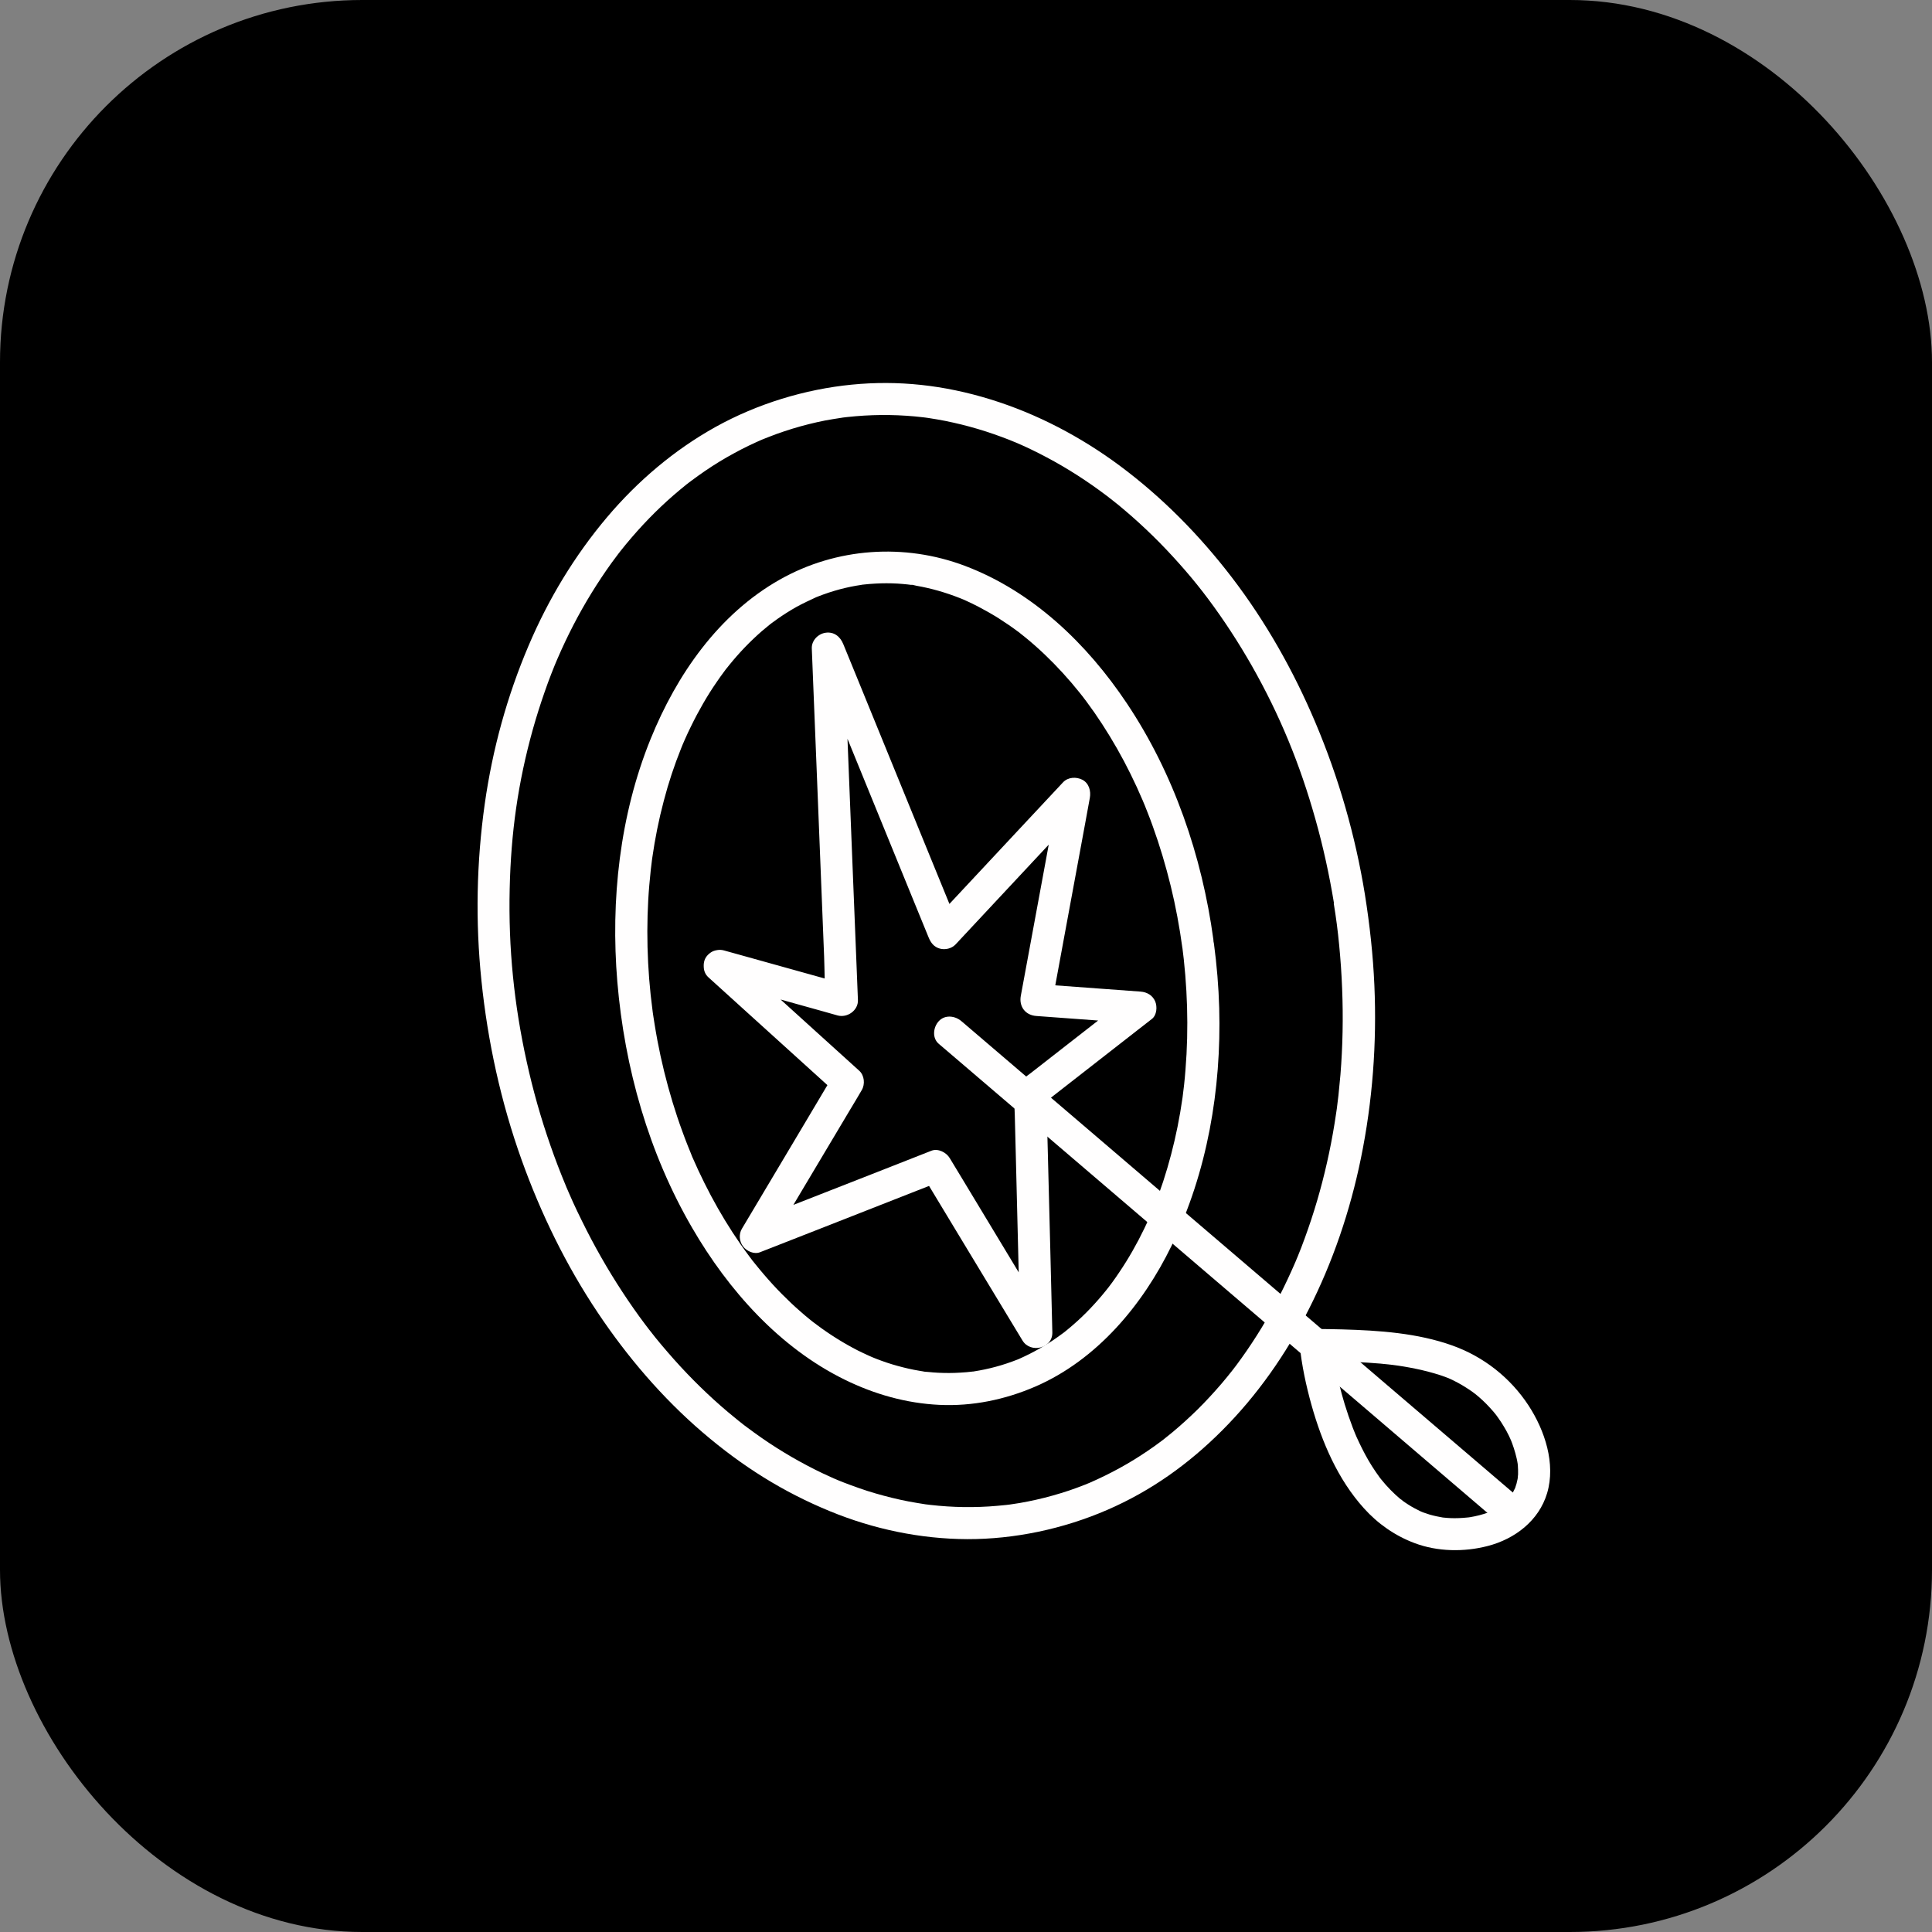
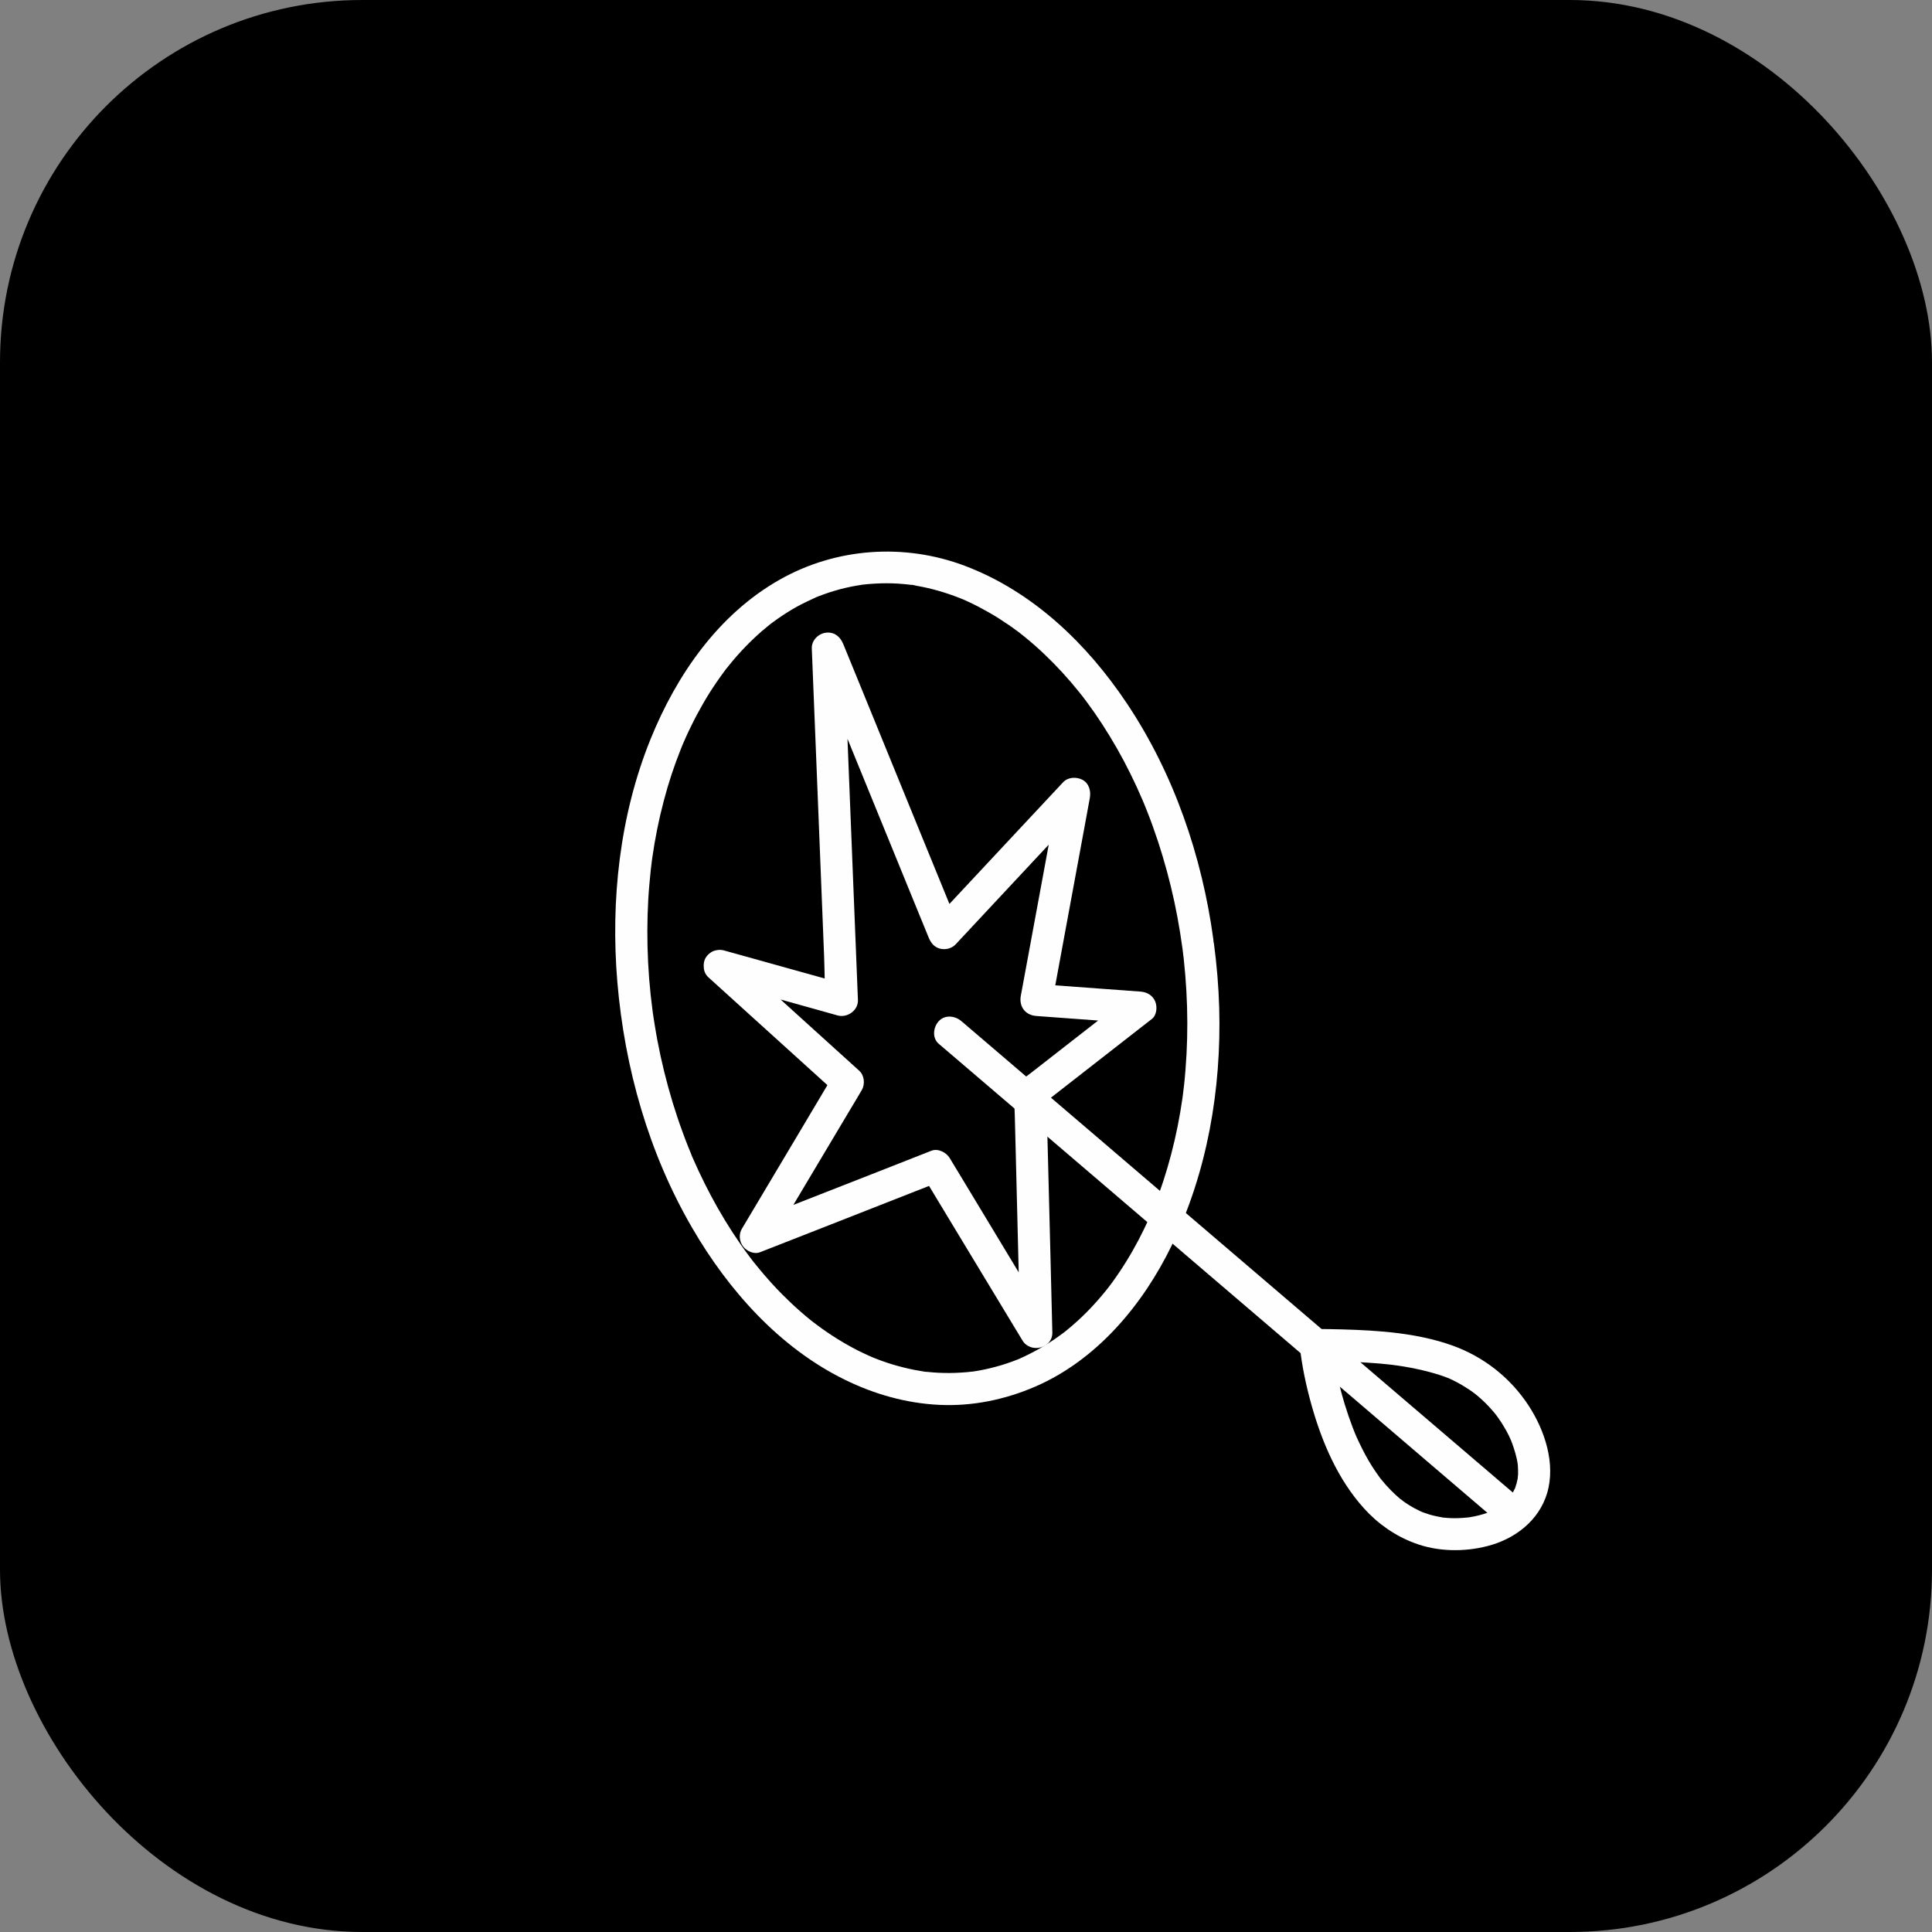
<svg xmlns="http://www.w3.org/2000/svg" width="32" height="32" viewBox="0 0 32 32" fill="none">
  <rect x="0" y="0" width="32" height="32" fill="#808080" stroke="none" />
  <rect width="32" height="32" rx="6" fill="black" />
-   <path d="M22.091 14.963C22.131 15.209 22.156 15.397 22.181 15.655C22.204 15.895 22.221 16.136 22.23 16.378C22.249 16.852 22.24 17.327 22.202 17.8C22.192 17.914 22.181 18.028 22.169 18.142C22.163 18.197 22.156 18.251 22.149 18.305C22.148 18.316 22.139 18.382 22.145 18.342C22.14 18.374 22.136 18.405 22.131 18.436C22.099 18.657 22.06 18.878 22.014 19.097C21.925 19.521 21.81 19.941 21.667 20.351C21.631 20.456 21.593 20.558 21.554 20.661C21.535 20.709 21.517 20.755 21.498 20.802C21.489 20.825 21.479 20.848 21.469 20.871C21.464 20.883 21.459 20.894 21.455 20.906C21.465 20.88 21.459 20.894 21.452 20.912C21.37 21.101 21.283 21.287 21.189 21.471C21.005 21.826 20.797 22.169 20.564 22.494C20.537 22.532 20.509 22.57 20.481 22.608C20.467 22.627 20.453 22.645 20.439 22.663C20.437 22.666 20.413 22.697 20.431 22.674C20.449 22.651 20.419 22.689 20.416 22.693C20.356 22.769 20.295 22.844 20.233 22.917C20.106 23.065 19.974 23.208 19.836 23.345C19.697 23.481 19.563 23.603 19.419 23.723C19.385 23.752 19.35 23.78 19.315 23.807C19.297 23.821 19.28 23.835 19.263 23.849C19.239 23.867 19.269 23.843 19.273 23.841C19.261 23.851 19.249 23.859 19.237 23.868C19.163 23.924 19.088 23.978 19.012 24.029C18.708 24.237 18.386 24.412 18.049 24.559C18.021 24.572 18.059 24.555 18.062 24.554C18.052 24.558 18.042 24.562 18.032 24.566C18.012 24.575 17.991 24.583 17.971 24.591C17.927 24.609 17.882 24.626 17.837 24.642C17.752 24.674 17.664 24.703 17.576 24.73C17.395 24.786 17.212 24.832 17.027 24.869C16.935 24.888 16.843 24.903 16.75 24.916C16.739 24.918 16.728 24.92 16.717 24.921C16.72 24.921 16.763 24.916 16.732 24.919C16.709 24.922 16.687 24.924 16.665 24.927C16.617 24.932 16.568 24.937 16.52 24.941C16.335 24.958 16.149 24.964 15.963 24.962C15.777 24.959 15.594 24.947 15.41 24.926C15.389 24.924 15.366 24.921 15.345 24.918C15.291 24.912 15.381 24.924 15.328 24.916C15.28 24.909 15.233 24.901 15.186 24.893C15.094 24.878 15.004 24.861 14.914 24.841C14.728 24.8 14.545 24.751 14.365 24.694C14.276 24.665 14.188 24.634 14.1 24.602C14.057 24.587 14.015 24.571 13.973 24.554C13.952 24.545 13.931 24.538 13.91 24.529C13.898 24.524 13.835 24.498 13.858 24.507C13.884 24.518 13.827 24.494 13.817 24.49C13.796 24.48 13.776 24.471 13.755 24.462C13.709 24.442 13.665 24.421 13.62 24.4C13.534 24.359 13.448 24.316 13.364 24.271C13.192 24.181 13.025 24.083 12.862 23.98C12.698 23.876 12.533 23.761 12.376 23.643C12.357 23.629 12.337 23.614 12.318 23.6C12.294 23.582 12.321 23.602 12.325 23.605C12.316 23.598 12.306 23.591 12.297 23.583C12.256 23.551 12.214 23.518 12.175 23.485C12.096 23.422 12.019 23.356 11.943 23.29C11.628 23.014 11.334 22.716 11.061 22.399C10.991 22.319 10.923 22.237 10.856 22.155C10.824 22.115 10.792 22.075 10.761 22.034C10.742 22.011 10.759 22.033 10.762 22.037C10.755 22.026 10.747 22.016 10.739 22.006C10.72 21.982 10.702 21.958 10.684 21.934C10.553 21.76 10.429 21.582 10.309 21.399C10.061 21.021 9.837 20.627 9.638 20.221C9.587 20.119 9.538 20.015 9.49 19.911C9.467 19.86 9.445 19.81 9.423 19.759C9.412 19.734 9.4 19.708 9.39 19.683C9.39 19.684 9.372 19.642 9.381 19.663C9.388 19.679 9.37 19.635 9.368 19.63C9.278 19.414 9.194 19.195 9.117 18.973C8.958 18.519 8.827 18.056 8.724 17.586C8.515 16.64 8.419 15.705 8.442 14.72C8.463 13.799 8.577 12.97 8.827 12.075C8.885 11.869 8.95 11.664 9.021 11.461C9.055 11.361 9.092 11.262 9.13 11.164C9.149 11.116 9.167 11.07 9.186 11.023C9.195 11 9.205 10.977 9.215 10.954C9.216 10.952 9.232 10.914 9.221 10.939C9.211 10.963 9.23 10.918 9.232 10.914C9.395 10.536 9.584 10.168 9.8 9.818C9.904 9.649 10.013 9.485 10.129 9.324C10.157 9.286 10.184 9.248 10.213 9.211C10.226 9.192 10.241 9.173 10.255 9.155C10.226 9.193 10.269 9.138 10.278 9.126C10.338 9.05 10.399 8.976 10.462 8.903C10.709 8.615 10.978 8.348 11.269 8.107C11.303 8.079 11.338 8.05 11.373 8.022C11.391 8.008 11.408 7.995 11.426 7.981C11.386 8.012 11.439 7.972 11.452 7.962C11.526 7.907 11.601 7.853 11.677 7.801C11.832 7.695 11.992 7.597 12.157 7.508C12.237 7.464 12.318 7.422 12.401 7.382C12.441 7.363 12.481 7.344 12.521 7.326C12.54 7.317 12.561 7.308 12.581 7.299C12.593 7.294 12.655 7.267 12.63 7.278C12.603 7.289 12.661 7.265 12.67 7.262C12.69 7.253 12.711 7.245 12.731 7.238C12.776 7.22 12.82 7.203 12.865 7.187C12.952 7.156 13.039 7.127 13.127 7.1C13.304 7.046 13.484 7.001 13.665 6.965C13.757 6.948 13.85 6.933 13.943 6.919C13.996 6.911 13.908 6.923 13.961 6.916C13.983 6.914 14.006 6.911 14.028 6.908C14.076 6.903 14.125 6.898 14.173 6.894C14.546 6.862 14.922 6.868 15.293 6.912C15.315 6.915 15.337 6.918 15.358 6.92C15.31 6.914 15.353 6.92 15.376 6.923C15.423 6.93 15.47 6.937 15.518 6.946C15.609 6.962 15.7 6.979 15.79 7C15.971 7.04 16.15 7.089 16.328 7.146C16.417 7.175 16.505 7.205 16.593 7.238C16.635 7.253 16.678 7.27 16.719 7.286C16.74 7.295 16.761 7.303 16.782 7.312C16.798 7.318 16.86 7.344 16.813 7.324C16.989 7.399 17.16 7.481 17.329 7.571C17.678 7.755 18.011 7.97 18.326 8.208C18.334 8.214 18.383 8.251 18.365 8.238C18.347 8.225 18.396 8.262 18.405 8.269C18.445 8.301 18.486 8.334 18.527 8.366C18.605 8.431 18.682 8.496 18.758 8.563C18.912 8.699 19.061 8.84 19.205 8.986C19.349 9.132 19.493 9.289 19.63 9.447C19.778 9.618 19.899 9.771 20.013 9.923C20.276 10.275 20.516 10.645 20.734 11.027C21.2 11.848 21.532 12.659 21.788 13.571C21.917 14.028 22.018 14.493 22.095 14.961C22.117 15.102 22.294 15.181 22.422 15.146C22.572 15.105 22.631 14.962 22.608 14.82C22.449 13.84 22.174 12.883 21.787 11.968C21.426 11.114 20.967 10.3 20.403 9.563C19.868 8.865 19.253 8.239 18.547 7.714C17.9 7.234 17.176 6.853 16.405 6.615C15.634 6.377 14.877 6.295 14.107 6.371C13.336 6.447 12.548 6.685 11.851 7.072C11.168 7.452 10.561 7.968 10.057 8.564C9.517 9.203 9.082 9.924 8.755 10.694C8.398 11.532 8.157 12.412 8.029 13.315C7.892 14.286 7.873 15.267 7.974 16.242C8.078 17.253 8.296 18.252 8.639 19.21C8.958 20.1 9.376 20.958 9.903 21.745C10.391 22.474 10.967 23.149 11.633 23.721C12.299 24.292 12.975 24.714 13.75 25.032C14.468 25.327 15.244 25.49 16.021 25.493C16.799 25.495 17.609 25.326 18.341 25.008C19.073 24.691 19.694 24.241 20.24 23.695C20.822 23.113 21.302 22.427 21.673 21.695C22.076 20.903 22.363 20.054 22.541 19.185C22.734 18.244 22.806 17.278 22.764 16.319C22.742 15.817 22.687 15.317 22.608 14.821C22.585 14.679 22.408 14.6 22.28 14.635C22.129 14.676 22.072 14.819 22.095 14.962L22.091 14.963Z" fill="#FFFEFE" />
  <path d="M19.576 15.63C19.668 16.323 19.692 17.025 19.635 17.722C19.629 17.805 19.621 17.889 19.612 17.971C19.607 18.012 19.603 18.053 19.597 18.094C19.595 18.111 19.593 18.127 19.591 18.143C19.587 18.175 19.587 18.176 19.591 18.146C19.589 18.159 19.588 18.17 19.586 18.183C19.563 18.343 19.536 18.503 19.504 18.662C19.442 18.969 19.363 19.272 19.266 19.569C19.219 19.712 19.168 19.853 19.112 19.993C19.099 20.024 19.087 20.054 19.074 20.085C19.098 20.027 19.07 20.095 19.066 20.103C19.06 20.117 19.054 20.13 19.048 20.143C19.017 20.214 18.985 20.282 18.952 20.351C18.83 20.604 18.69 20.85 18.532 21.083C18.496 21.137 18.459 21.189 18.421 21.242C18.401 21.268 18.381 21.296 18.36 21.323C18.331 21.361 18.36 21.323 18.365 21.317C18.35 21.335 18.336 21.354 18.321 21.372C18.237 21.477 18.148 21.578 18.055 21.676C17.961 21.774 17.873 21.858 17.776 21.942C17.733 21.98 17.689 22.016 17.645 22.052C17.631 22.064 17.616 22.075 17.601 22.087C17.607 22.082 17.647 22.051 17.61 22.079C17.579 22.102 17.549 22.124 17.519 22.145C17.318 22.288 17.103 22.408 16.878 22.508C16.865 22.514 16.831 22.526 16.891 22.503C16.877 22.508 16.863 22.515 16.849 22.52C16.823 22.53 16.798 22.54 16.772 22.549C16.709 22.572 16.645 22.594 16.581 22.613C16.464 22.648 16.345 22.677 16.224 22.699C16.197 22.704 16.169 22.709 16.142 22.713C16.128 22.715 16.11 22.72 16.096 22.719C16.152 22.722 16.131 22.715 16.111 22.717C16.043 22.725 15.976 22.732 15.907 22.735C15.784 22.743 15.662 22.743 15.539 22.737C15.484 22.734 15.429 22.73 15.374 22.724C15.346 22.721 15.31 22.722 15.283 22.713C15.351 22.734 15.3 22.715 15.28 22.713C15.262 22.71 15.244 22.707 15.226 22.704C15.104 22.684 14.984 22.656 14.865 22.623C14.746 22.591 14.627 22.55 14.511 22.505C14.481 22.494 14.452 22.481 14.422 22.469C14.482 22.494 14.411 22.464 14.39 22.454C14.329 22.427 14.269 22.398 14.208 22.368C13.974 22.248 13.75 22.108 13.539 21.951C13.525 21.94 13.443 21.877 13.495 21.919C13.471 21.9 13.447 21.881 13.423 21.862C13.367 21.817 13.311 21.77 13.257 21.722C13.151 21.63 13.049 21.533 12.95 21.433C12.851 21.333 12.751 21.224 12.657 21.114C12.612 21.061 12.567 21.008 12.523 20.953C12.502 20.927 12.482 20.901 12.46 20.875C12.415 20.816 12.493 20.917 12.447 20.857C12.434 20.84 12.42 20.821 12.407 20.804C12.028 20.298 11.72 19.744 11.468 19.166C11.437 19.093 11.479 19.193 11.461 19.149C11.453 19.13 11.445 19.111 11.438 19.091C11.422 19.053 11.406 19.014 11.391 18.975C11.36 18.897 11.33 18.819 11.302 18.74C11.243 18.58 11.189 18.418 11.14 18.256C11.038 17.92 10.954 17.579 10.889 17.235C10.873 17.147 10.857 17.059 10.843 16.97C10.836 16.93 10.83 16.89 10.824 16.849C10.82 16.827 10.817 16.805 10.814 16.783C10.813 16.776 10.803 16.7 10.809 16.745C10.785 16.567 10.766 16.388 10.752 16.209C10.725 15.861 10.716 15.511 10.726 15.162C10.731 14.993 10.74 14.824 10.755 14.655C10.762 14.572 10.77 14.489 10.779 14.406C10.784 14.364 10.788 14.324 10.794 14.283C10.796 14.266 10.797 14.25 10.8 14.233C10.793 14.29 10.802 14.218 10.804 14.206C10.849 13.89 10.912 13.575 10.994 13.266C11.075 12.956 11.167 12.681 11.28 12.399C11.289 12.378 11.297 12.357 11.305 12.337C11.325 12.29 11.308 12.33 11.304 12.339C11.319 12.305 11.333 12.271 11.348 12.238C11.379 12.168 11.411 12.099 11.445 12.031C11.507 11.903 11.574 11.777 11.645 11.654C11.716 11.531 11.788 11.416 11.867 11.302C11.903 11.249 11.94 11.196 11.979 11.144C11.999 11.117 12.019 11.09 12.039 11.063C11.999 11.117 12.067 11.029 12.079 11.015C12.242 10.813 12.422 10.625 12.618 10.454C12.664 10.415 12.71 10.377 12.757 10.339C12.759 10.337 12.809 10.3 12.775 10.326C12.74 10.352 12.79 10.315 12.792 10.313C12.82 10.292 12.848 10.272 12.876 10.252C12.977 10.181 13.081 10.115 13.189 10.054C13.297 9.994 13.407 9.944 13.518 9.892C13.554 9.875 13.456 9.916 13.513 9.894C13.527 9.888 13.541 9.883 13.556 9.877C13.581 9.867 13.607 9.857 13.633 9.848C13.696 9.825 13.759 9.804 13.824 9.785C13.941 9.75 14.061 9.722 14.182 9.701C14.21 9.696 14.237 9.692 14.264 9.688C14.285 9.685 14.319 9.67 14.258 9.688C14.269 9.685 14.284 9.685 14.295 9.683C14.363 9.675 14.43 9.67 14.499 9.666C14.621 9.659 14.744 9.659 14.867 9.666C14.922 9.67 14.976 9.674 15.031 9.68C15.05 9.682 15.068 9.685 15.086 9.687C15.112 9.69 15.112 9.678 15.07 9.685C15.101 9.68 15.15 9.696 15.179 9.702C15.424 9.744 15.664 9.814 15.895 9.905C15.907 9.909 15.918 9.914 15.93 9.919C15.934 9.92 15.991 9.945 15.951 9.927C15.911 9.909 15.968 9.935 15.971 9.936C15.983 9.942 15.994 9.947 16.006 9.952C16.07 9.981 16.133 10.012 16.196 10.044C16.311 10.104 16.424 10.168 16.535 10.237C16.645 10.307 16.758 10.384 16.865 10.464C16.875 10.472 16.886 10.48 16.897 10.488C16.952 10.53 16.854 10.454 16.907 10.497C16.931 10.516 16.955 10.535 16.98 10.555C17.035 10.6 17.091 10.647 17.145 10.695C17.359 10.884 17.558 11.089 17.744 11.306C17.789 11.359 17.834 11.413 17.878 11.468C17.899 11.494 17.919 11.52 17.94 11.546C17.903 11.498 17.949 11.557 17.953 11.564C17.967 11.582 17.98 11.6 17.994 11.618C18.085 11.74 18.172 11.865 18.255 11.993C18.427 12.258 18.584 12.533 18.723 12.815C18.796 12.962 18.864 13.11 18.928 13.261C18.911 13.219 18.928 13.258 18.93 13.266C18.94 13.289 18.95 13.312 18.959 13.335C18.974 13.373 18.99 13.412 19.005 13.451C19.036 13.529 19.066 13.607 19.094 13.687C19.211 14.01 19.309 14.341 19.391 14.675C19.473 15.009 19.537 15.356 19.584 15.701C19.603 15.839 19.787 15.927 19.911 15.887C20.063 15.837 20.117 15.708 20.097 15.56C19.909 14.179 19.442 12.812 18.663 11.648C18.004 10.662 17.108 9.799 15.984 9.373C14.979 8.993 13.85 9.071 12.914 9.601C11.898 10.176 11.207 11.178 10.777 12.238C10.264 13.501 10.112 14.911 10.225 16.263C10.345 17.687 10.745 19.101 11.466 20.34C12.063 21.368 12.909 22.321 13.992 22.852C14.482 23.093 15.011 23.243 15.558 23.269C16.105 23.295 16.646 23.183 17.146 22.967C18.168 22.525 18.929 21.612 19.406 20.631C19.997 19.415 20.231 18.041 20.194 16.697C20.184 16.34 20.154 15.985 20.107 15.632C20.089 15.495 19.998 15.36 19.841 15.366C19.713 15.372 19.555 15.484 19.575 15.632L19.576 15.63Z" fill="#FFFEFE" />
  <path d="M11.849 16.254C12.441 16.419 13.033 16.584 13.625 16.749C13.708 16.772 13.791 16.795 13.873 16.819C14.034 16.863 14.217 16.736 14.21 16.563C14.202 16.371 14.195 16.179 14.187 15.987C14.168 15.523 14.15 15.058 14.131 14.594C14.109 14.035 14.086 13.475 14.064 12.916C14.044 12.43 14.025 11.944 14.006 11.458C13.996 11.224 13.999 10.985 13.977 10.752C13.977 10.748 13.977 10.745 13.977 10.741L13.455 10.812C13.672 11.344 13.889 11.876 14.107 12.408C14.452 13.255 14.798 14.101 15.144 14.948C15.223 15.141 15.302 15.334 15.381 15.527C15.417 15.615 15.469 15.685 15.567 15.712C15.655 15.736 15.761 15.712 15.826 15.644C16.069 15.383 16.313 15.121 16.557 14.861C16.943 14.447 17.33 14.033 17.716 13.62C17.805 13.525 17.894 13.43 17.983 13.334L17.538 13.076C17.468 13.46 17.397 13.846 17.326 14.231C17.213 14.844 17.099 15.458 16.986 16.071C16.96 16.212 16.934 16.353 16.908 16.493C16.875 16.671 16.982 16.815 17.165 16.828C17.669 16.865 18.172 16.903 18.677 16.939C18.748 16.945 18.819 16.95 18.891 16.955L18.703 16.502C18.368 16.763 18.034 17.024 17.7 17.284C17.491 17.447 17.281 17.611 17.072 17.774C16.948 17.871 16.805 17.944 16.799 18.123C16.796 18.237 16.805 18.353 16.808 18.468C16.814 18.704 16.82 18.939 16.826 19.175C16.841 19.769 16.855 20.362 16.87 20.955C16.876 21.196 16.882 21.438 16.889 21.679C16.892 21.803 16.889 21.928 16.898 22.051C16.898 22.057 16.898 22.063 16.898 22.068L17.393 21.934C17.206 21.625 17.019 21.315 16.832 21.006C16.534 20.511 16.235 20.018 15.937 19.523C15.868 19.409 15.799 19.295 15.73 19.181C15.675 19.089 15.539 19.017 15.429 19.059C15.092 19.192 14.756 19.323 14.419 19.456C13.885 19.666 13.351 19.875 12.816 20.084C12.693 20.133 12.57 20.182 12.446 20.23L12.747 20.619C12.919 20.331 13.09 20.042 13.262 19.753C13.536 19.293 13.81 18.833 14.084 18.374C14.148 18.268 14.211 18.163 14.273 18.056C14.331 17.959 14.318 17.813 14.232 17.735C13.993 17.519 13.754 17.302 13.515 17.086C13.134 16.741 12.753 16.395 12.372 16.05C12.284 15.97 12.196 15.89 12.108 15.811C12.005 15.718 11.833 15.702 11.732 15.811C11.639 15.913 11.623 16.087 11.732 16.186C11.971 16.402 12.21 16.619 12.448 16.835C12.829 17.181 13.21 17.526 13.592 17.871C13.68 17.951 13.768 18.031 13.856 18.11L13.814 17.789C13.642 18.077 13.471 18.366 13.299 18.655C13.025 19.115 12.751 19.575 12.477 20.035C12.414 20.14 12.351 20.246 12.288 20.352C12.233 20.444 12.245 20.564 12.309 20.646C12.368 20.723 12.49 20.78 12.588 20.741C12.925 20.609 13.262 20.477 13.599 20.345C14.133 20.135 14.667 19.925 15.201 19.716C15.325 19.668 15.448 19.619 15.571 19.571L15.271 19.449C15.458 19.758 15.645 20.068 15.832 20.378C16.13 20.872 16.429 21.365 16.728 21.86C16.797 21.974 16.866 22.088 16.935 22.202C17.067 22.422 17.437 22.336 17.43 22.068C17.419 21.621 17.408 21.173 17.397 20.726C17.379 20.019 17.361 19.312 17.343 18.605C17.339 18.441 17.335 18.277 17.331 18.113L17.253 18.301C17.785 17.886 18.317 17.471 18.849 17.056C18.925 16.996 19.002 16.937 19.079 16.877C19.161 16.813 19.17 16.674 19.134 16.587C19.091 16.486 18.999 16.432 18.891 16.424C18.387 16.387 17.883 16.35 17.379 16.313C17.307 16.308 17.236 16.303 17.165 16.298L17.421 16.633C17.492 16.248 17.563 15.863 17.634 15.478C17.747 14.865 17.86 14.251 17.974 13.637C17.999 13.497 18.025 13.356 18.051 13.216C18.072 13.103 18.038 12.974 17.929 12.916C17.827 12.863 17.689 12.87 17.607 12.958C17.363 13.219 17.119 13.48 16.875 13.741C16.489 14.155 16.103 14.568 15.716 14.982C15.628 15.077 15.539 15.172 15.45 15.268L15.894 15.384C15.676 14.853 15.46 14.32 15.242 13.789C14.896 12.942 14.551 12.096 14.205 11.249C14.126 11.056 14.047 10.863 13.968 10.67C13.918 10.546 13.818 10.461 13.676 10.48C13.551 10.497 13.441 10.608 13.446 10.74C13.454 10.932 13.461 11.124 13.469 11.316C13.487 11.78 13.506 12.245 13.525 12.709C13.547 13.268 13.569 13.828 13.592 14.387C13.611 14.873 13.63 15.36 13.65 15.845C13.659 16.079 13.656 16.318 13.678 16.551C13.678 16.555 13.678 16.558 13.678 16.562L14.015 16.306C13.423 16.141 12.831 15.976 12.239 15.811C12.156 15.788 12.073 15.765 11.99 15.742C11.856 15.704 11.695 15.788 11.663 15.927C11.631 16.067 11.705 16.214 11.849 16.254V16.254Z" fill="#FFFEFE" />
  <path d="M15.549 17.289C15.631 17.359 15.712 17.429 15.794 17.498C16.017 17.689 16.24 17.879 16.463 18.07C16.793 18.352 17.123 18.634 17.453 18.916C17.855 19.26 18.258 19.603 18.66 19.948C19.102 20.326 19.545 20.705 19.988 21.084C20.431 21.462 20.878 21.845 21.323 22.225C21.738 22.579 22.153 22.934 22.568 23.289C22.919 23.589 23.27 23.889 23.62 24.189C23.873 24.404 24.125 24.62 24.377 24.836C24.497 24.938 24.616 25.042 24.736 25.143C24.741 25.147 24.747 25.152 24.752 25.156C24.858 25.246 25.026 25.267 25.128 25.156C25.219 25.057 25.241 24.877 25.128 24.781C25.046 24.711 24.964 24.64 24.882 24.571C24.659 24.38 24.436 24.19 24.213 23.999C23.883 23.718 23.553 23.436 23.224 23.154C22.821 22.81 22.419 22.466 22.017 22.122C21.574 21.743 21.131 21.365 20.688 20.986C20.243 20.606 19.798 20.225 19.353 19.845C18.938 19.49 18.523 19.135 18.108 18.78C17.757 18.48 17.406 18.18 17.056 17.881C16.803 17.665 16.551 17.449 16.299 17.234C16.179 17.131 16.06 17.028 15.94 16.927C15.935 16.922 15.93 16.918 15.924 16.914C15.819 16.823 15.65 16.803 15.549 16.914C15.457 17.013 15.435 17.192 15.549 17.289Z" fill="#FFFEFE" />
  <path d="M21.526 22.277C21.561 22.614 21.632 22.948 21.723 23.273C21.896 23.888 22.158 24.502 22.59 24.981C22.821 25.238 23.107 25.438 23.431 25.559C23.811 25.702 24.25 25.708 24.64 25.607C25.09 25.491 25.488 25.189 25.625 24.732C25.77 24.244 25.587 23.692 25.318 23.28C25.017 22.82 24.574 22.471 24.056 22.286C23.479 22.079 22.839 22.036 22.231 22.019C22.084 22.015 21.939 22.013 21.792 22.012C21.645 22.011 21.52 22.134 21.526 22.277C21.532 22.42 21.643 22.541 21.792 22.543C22.079 22.545 22.366 22.551 22.654 22.57C22.953 22.589 23.177 22.614 23.463 22.674C23.596 22.702 23.728 22.736 23.857 22.778C23.888 22.789 23.919 22.799 23.95 22.811C23.961 22.816 23.973 22.82 23.984 22.824C24.023 22.839 23.949 22.808 23.988 22.825C24.044 22.85 24.098 22.876 24.151 22.905C24.201 22.932 24.249 22.961 24.297 22.992C24.324 23.009 24.351 23.027 24.378 23.046C24.389 23.054 24.458 23.107 24.42 23.076C24.514 23.151 24.602 23.232 24.682 23.321C24.72 23.362 24.756 23.404 24.79 23.448C24.761 23.411 24.805 23.469 24.812 23.48C24.831 23.506 24.849 23.532 24.866 23.559C24.896 23.605 24.924 23.653 24.951 23.701C24.964 23.725 24.976 23.75 24.989 23.774C24.996 23.789 25.002 23.803 25.009 23.817C25.012 23.823 25.037 23.881 25.024 23.85C25.012 23.822 25.027 23.858 25.029 23.862C25.035 23.876 25.04 23.891 25.046 23.906C25.056 23.931 25.064 23.957 25.073 23.984C25.091 24.039 25.107 24.096 25.12 24.153C25.127 24.182 25.132 24.211 25.137 24.241C25.138 24.247 25.142 24.283 25.138 24.249C25.134 24.212 25.138 24.258 25.14 24.267C25.143 24.318 25.146 24.368 25.144 24.42C25.143 24.443 25.138 24.466 25.138 24.488C25.138 24.525 25.15 24.44 25.14 24.475C25.138 24.483 25.137 24.494 25.135 24.502C25.126 24.55 25.113 24.598 25.096 24.644C25.092 24.652 25.088 24.661 25.086 24.669C25.075 24.703 25.111 24.627 25.091 24.655C25.08 24.672 25.073 24.694 25.063 24.711C25.053 24.729 25.042 24.747 25.031 24.764C25.024 24.774 25.017 24.784 25.011 24.794C25.004 24.803 24.979 24.825 25.005 24.802C25.035 24.776 24.987 24.821 24.98 24.83C24.964 24.848 24.947 24.865 24.93 24.881C24.914 24.895 24.897 24.908 24.881 24.923C24.861 24.943 24.898 24.91 24.899 24.91C24.887 24.919 24.874 24.928 24.862 24.937C24.825 24.962 24.788 24.985 24.748 25.006C24.728 25.016 24.707 25.026 24.687 25.036C24.644 25.057 24.688 25.036 24.696 25.033C24.68 25.04 24.665 25.046 24.649 25.052C24.552 25.087 24.452 25.112 24.351 25.129C24.337 25.131 24.322 25.133 24.307 25.135C24.317 25.134 24.362 25.13 24.311 25.134C24.284 25.137 24.257 25.139 24.23 25.141C24.185 25.144 24.14 25.146 24.096 25.146C24.057 25.146 24.017 25.145 23.979 25.142C23.96 25.141 23.941 25.139 23.922 25.137C23.911 25.136 23.9 25.135 23.889 25.134C23.856 25.132 23.96 25.146 23.904 25.136C23.829 25.123 23.755 25.108 23.682 25.087C23.646 25.076 23.61 25.064 23.574 25.051C23.564 25.047 23.506 25.023 23.55 25.042C23.593 25.061 23.532 25.034 23.52 25.028C23.453 24.996 23.388 24.961 23.326 24.921C23.297 24.903 23.268 24.883 23.24 24.863C23.228 24.855 23.213 24.837 23.199 24.832C23.202 24.834 23.251 24.875 23.218 24.847C23.211 24.84 23.203 24.834 23.195 24.829C23.138 24.781 23.084 24.732 23.033 24.679C22.981 24.627 22.931 24.57 22.885 24.513C22.878 24.505 22.84 24.456 22.868 24.494C22.897 24.531 22.86 24.483 22.853 24.473C22.831 24.442 22.809 24.412 22.788 24.381C22.703 24.258 22.628 24.128 22.561 23.994C22.529 23.93 22.498 23.865 22.468 23.799C22.461 23.784 22.454 23.768 22.448 23.752C22.434 23.721 22.47 23.806 22.458 23.775C22.455 23.769 22.452 23.761 22.449 23.755C22.435 23.719 22.42 23.683 22.406 23.647C22.357 23.518 22.312 23.388 22.272 23.257C22.205 23.036 22.151 22.812 22.107 22.586C22.093 22.51 22.08 22.434 22.069 22.358C22.067 22.343 22.065 22.329 22.062 22.315C22.054 22.255 22.067 22.355 22.066 22.345C22.064 22.329 22.062 22.313 22.06 22.298C22.059 22.292 22.059 22.287 22.058 22.281C22.044 22.143 21.946 22.009 21.792 22.015C21.66 22.021 21.511 22.132 21.526 22.281V22.277Z" fill="#FFFEFE" />
</svg>